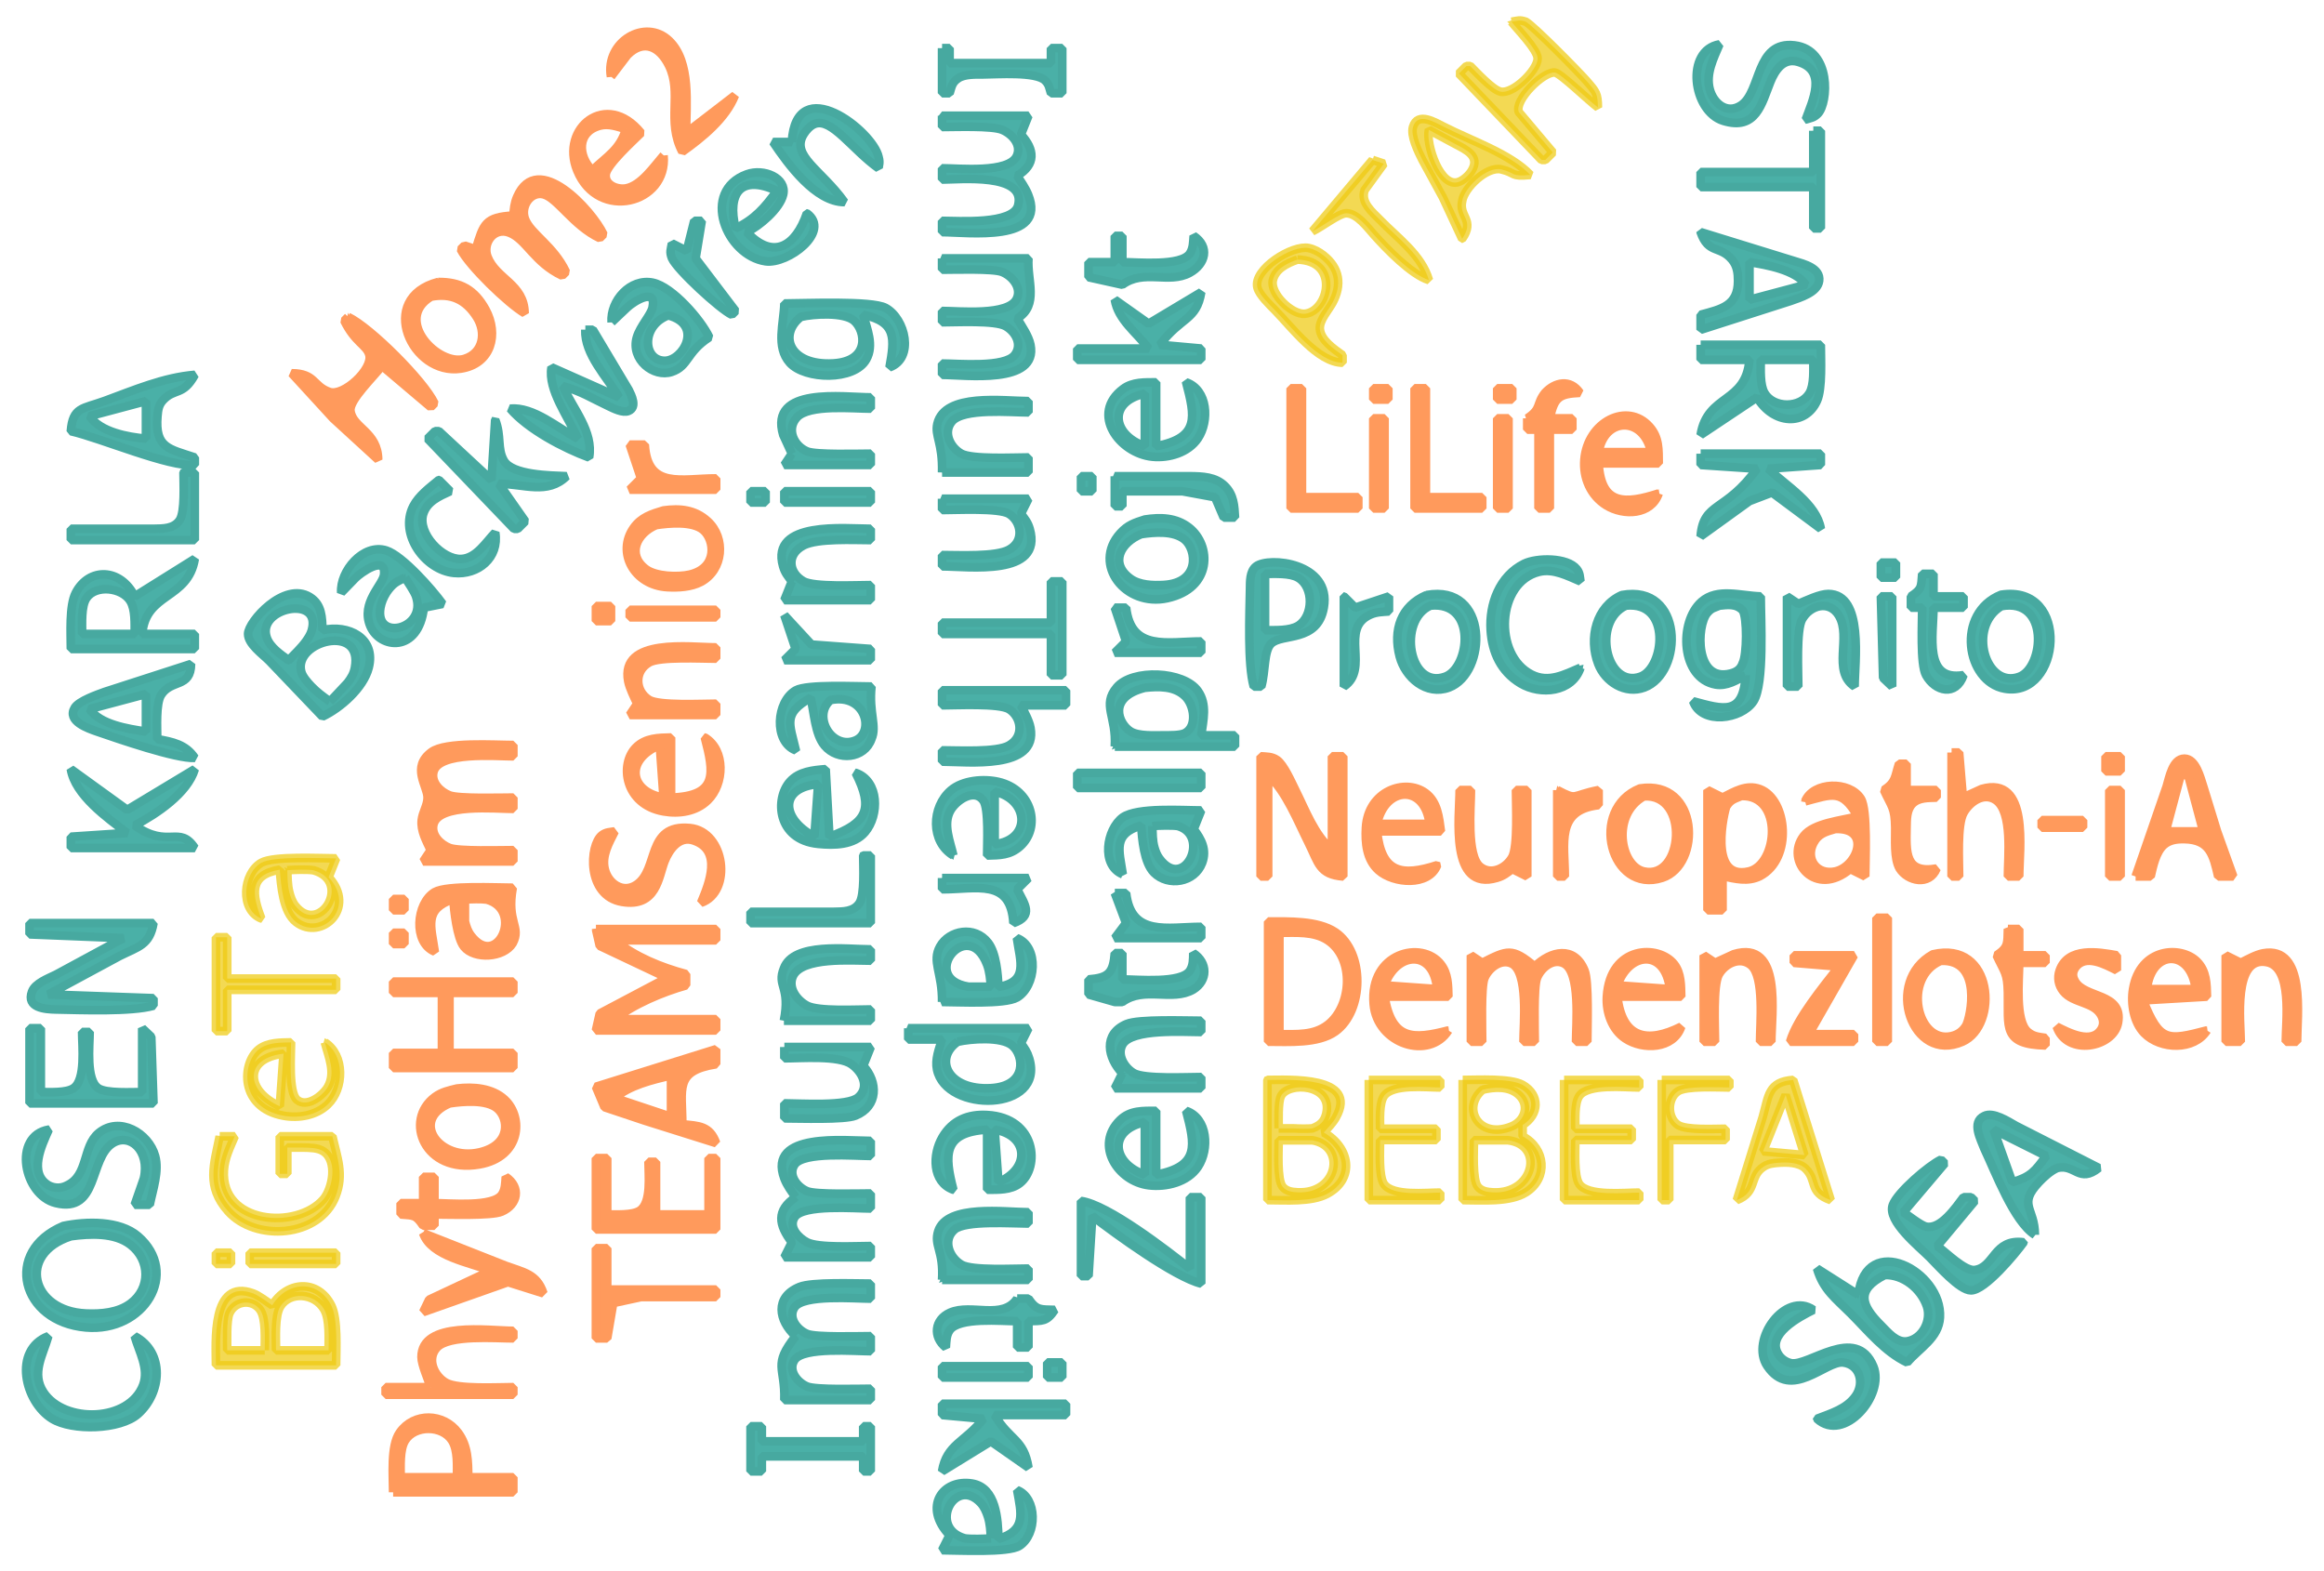
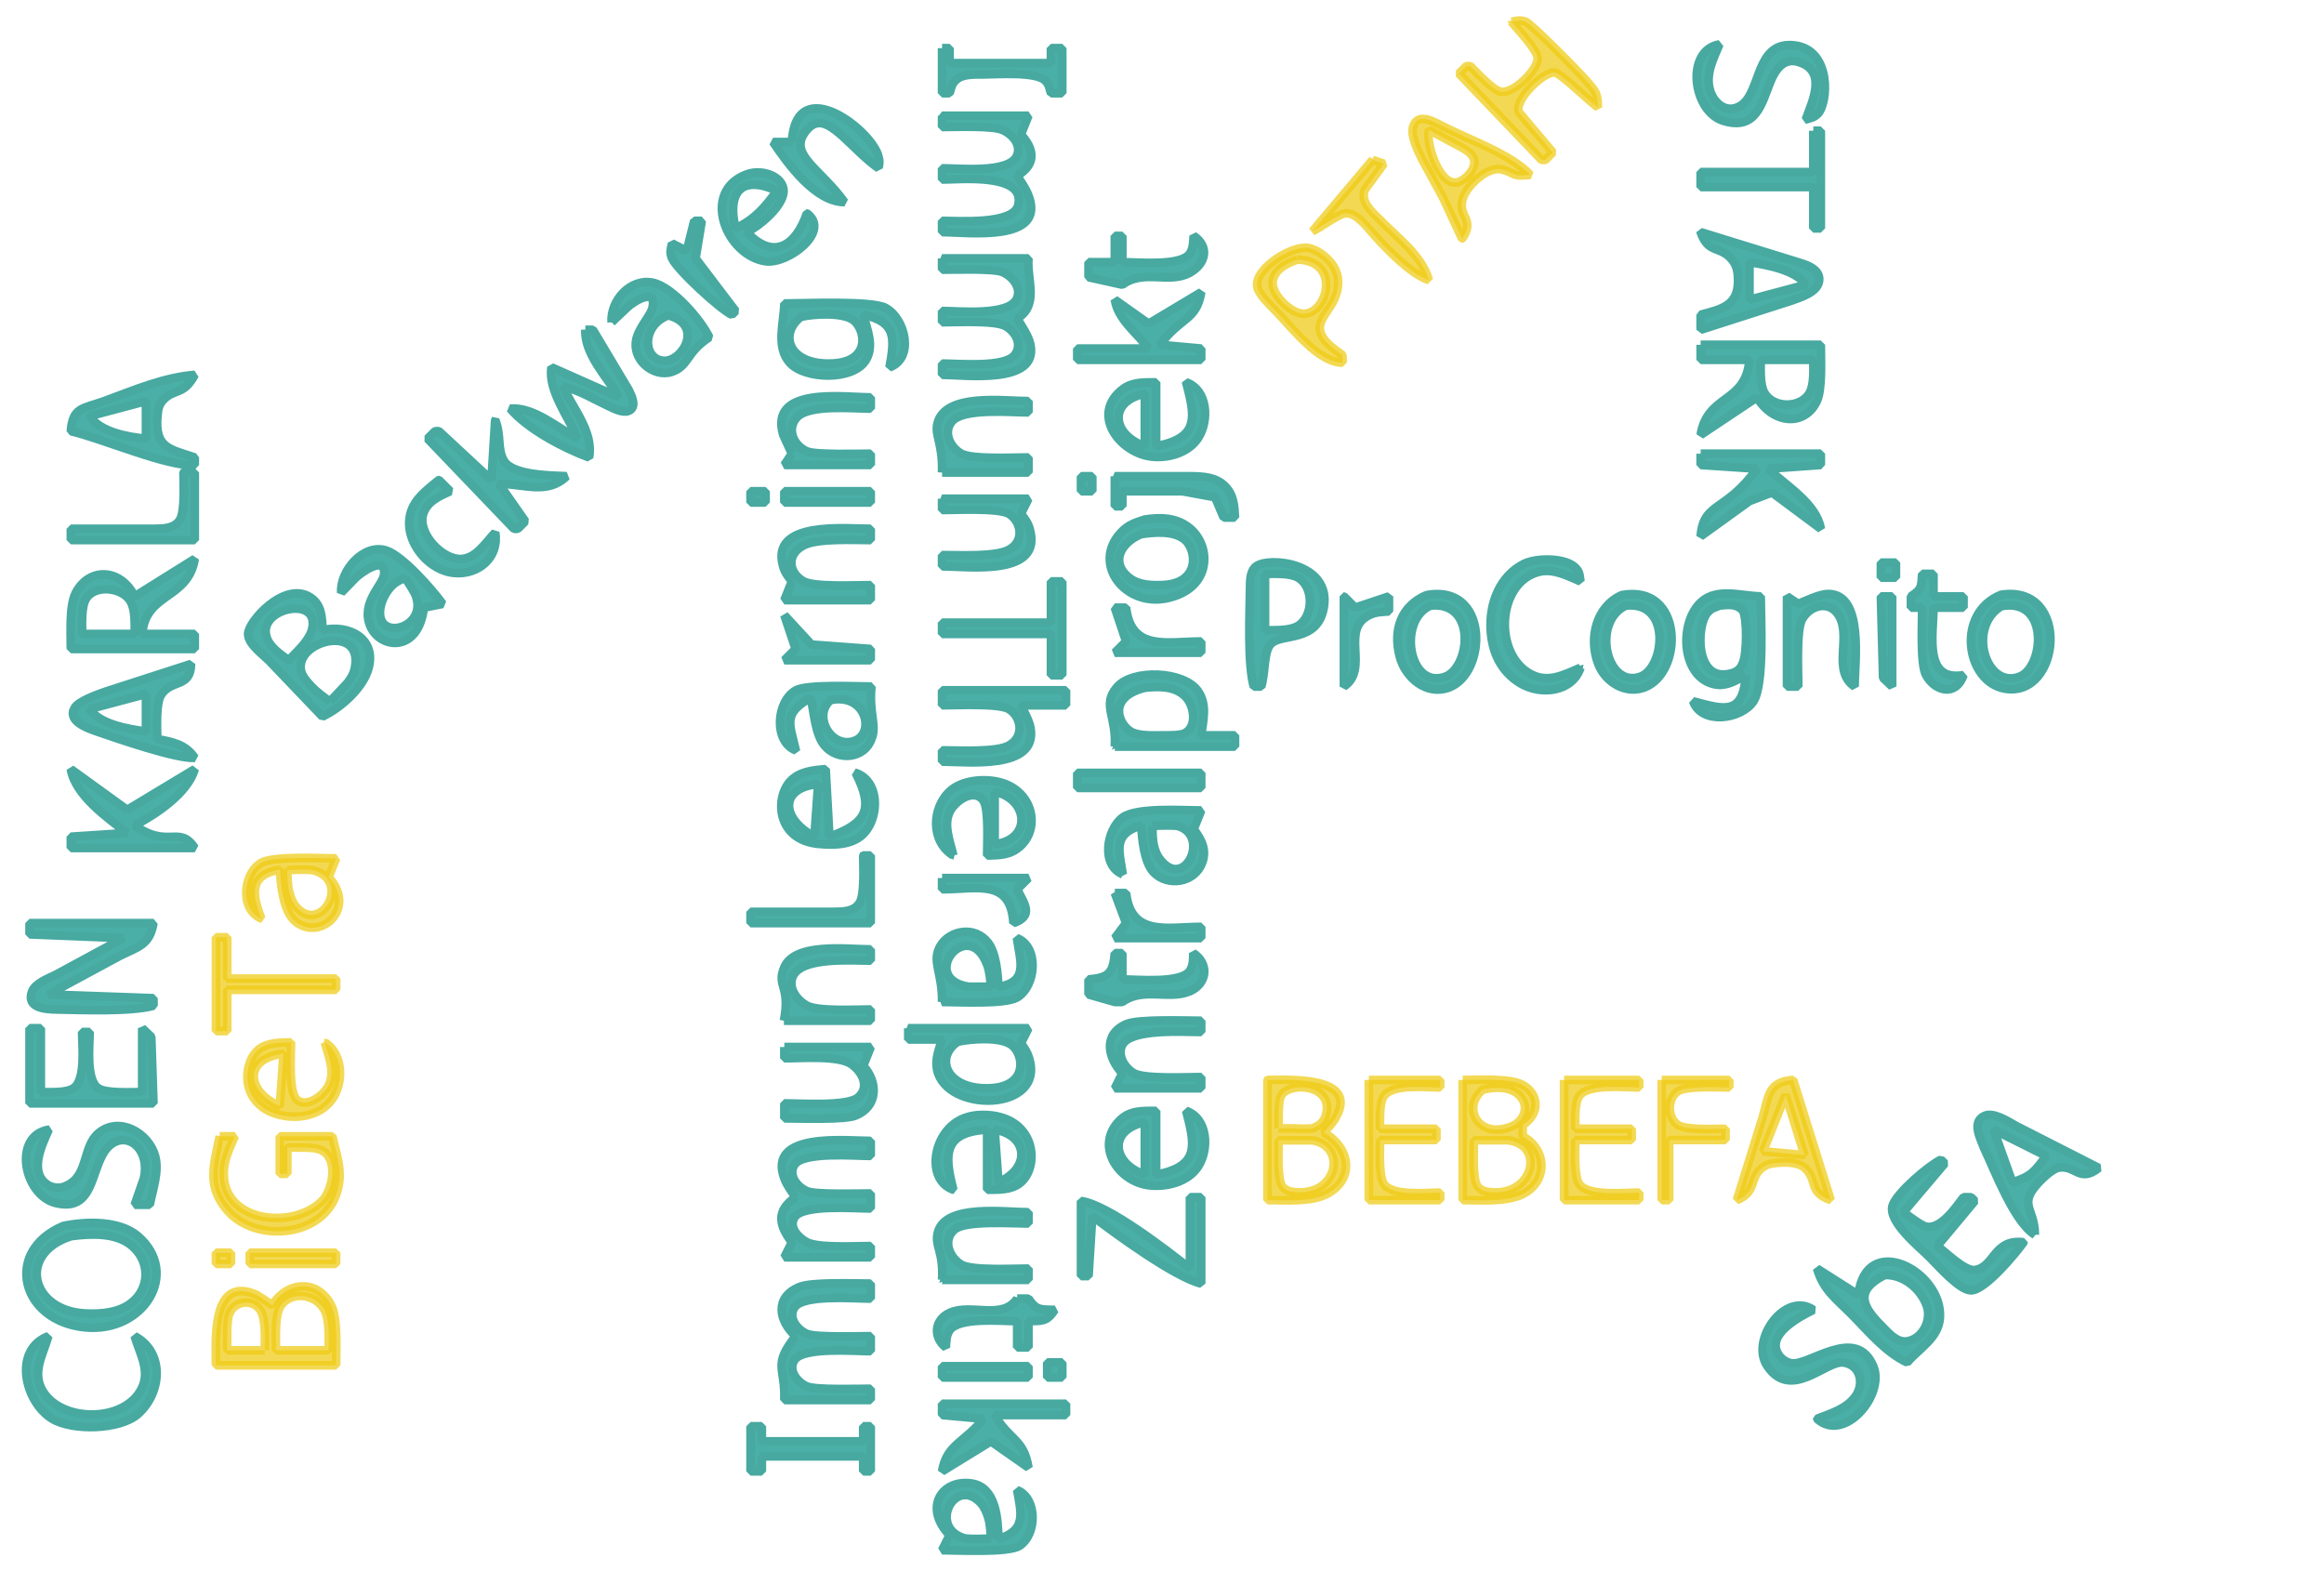
<svg xmlns="http://www.w3.org/2000/svg" xmlns:ns1="http://www.inkscape.org/namespaces/inkscape" xmlns:ns2="http://sodipodi.sourceforge.net/DTD/sodipodi-0.dtd" ns1:version="1.0 (4035a4fb49, 2020-05-01)" ns2:docname="Wordcloude.svg" id="svg3" version="1.1" viewBox="0 0 618.862 418.42" height="11.072cm" width="16.376cm">
  <defs id="defs7" />
  <ns2:namedview units="cm" ns1:current-layer="svg3" ns1:window-maximized="1" ns1:window-y="-8" ns1:window-x="-8" ns1:cy="215.58174" ns1:cx="312.43475" ns1:zoom="0.79311236" ns1:snap-global="false" ns1:snap-others="false" ns1:snap-bbox="true" showgrid="false" id="namedview5" ns1:window-height="737" ns1:window-width="1280" ns1:pageshadow="2" ns1:pageopacity="0" guidetolerance="10" gridtolerance="10" objecttolerance="10" borderopacity="1" bordercolor="#666666" pagecolor="#ffffff" />
-   <path style="fill:#ff9a5c;fill-opacity:1;stroke:#ff9a5c;stroke-width:2.3;stroke-linecap:square;stroke-linejoin:bevel;stroke-miterlimit:4;stroke-dasharray:none;stroke-opacity:1" id="Auswahl #1" fill="none" stroke="#000000" stroke-width="1" d="m 162.698,20.399 c 0,0 4.39,-5.77 4.39,-5.77 4.35,-4.37 8.61,-2.15 11.04,2.79 3.64,7.38 -0.72,14.84 3.57,22.98 5.34,-3.82 11.55,-8.81 14,-15 0,0 -13,10 -13,10 0,-7.56 1.39,-18.92 -4.53,-24.57 -6.31,-6.02 -17.04,0.25 -15.47,9.57 z m 14,21 c -2.56,2.94 -6,8.05 -10,8.77 -2.37,0.42 -5.79,-0.94 -5.38,-3.82 0.38,-2.63 7.29,-8.86 9.38,-10.95 -9.17,-11.33 -21.65,-1.37 -16.99,10 5.6,13.67 24.18,8.8 22.99,-4 z m -10,-7 c -1.65,5.49 -4.93,7.11 -9,11 -3.86,-3.91 -4.14,-10.25 2.02,-11.93 2.37,-0.64 4.73,0.25 6.98,0.93 z m -30,23 c -7.53,0.44 -7.95,2.22 -10,9 0,0 -3,-1 -3,-1 0,0 -1,1 -1,1 2.3,4.46 12.52,14.36 17,17 -0.07,-7.75 -7.54,-9.03 -9.87,-15 -1.43,-3.67 1.75,-8.06 5.86,-6.42 4.49,1.78 6.53,7.88 14.01,11.42 0,0 1,-1 1,-1 -3.27,-6.91 -9.33,-10.06 -10.87,-14 -1.36,-3.49 1.56,-7.52 4.89,-6.66 3.71,0.95 7.89,8.31 14.98,11.66 0,0 1,-1 1,-1 -2.99,-6.33 -17.58,-22.45 -22.99,-9.96 -0.75,1.72 -0.82,3.15 -1.01,4.96 z m -20,17.7 c -16.49,4.3 -7,25.04 6,23.06 8.16,-1.24 10.21,-9.15 6.59,-15.76 -2.91,-5.28 -6.7,-7.35 -12.59,-7.3 z m -1.94,3.9 c 5.32,-1.02 9.22,0.72 12.2,5.42 2.59,4.07 1.8,9.58 -3.28,11.15 -6.84,2.12 -19.08,-10.35 -8.92,-16.57 z m -22.06,5.4 c 0,0 -1,1 -1,1 2.8,5.79 5.94,6.45 6.66,9.08 1.04,3.78 -6.9,11.23 -10.66,9.89 -4.44,-1.57 -3.65,-4.91 -10,-4.97 0,0 11,12 11,12 0,0 12,11 12,11 -0.07,-7.45 -6.77,-8.38 -7.38,-13 -0.38,-2.91 6.37,-9.19 8.38,-12 0,0 13,11 13,11 0,0 1,-1 1,-1 -2.82,-5.96 -17.04,-20.18 -23,-23 z M 406.698,111.399 c 0,0 0,3 0,3 0,0 3,0 3,0 0,0 0,21 0,21 0,0 3,0 3,0 0,0 0,-21 0,-21 0,0 6,0 6,0 0,0 0,-3 0,-3 0,0 -6,0 -6,0 1.19,-5.53 2.41,-6.54 8,-6.79 -2.52,-3.71 -6.61,-2.89 -9.27,0 -2.43,3.05 -0.81,4.2 -4.73,6.79 z m -63,-8 c 0,0 0,32 0,32 0,0 18,0 18,0 0,0 0,-3 0,-3 0,0 -15,0 -15,0 0,0 0,-29 0,-29 0,0 -3,0 -3,0 z m 22,0 c 0,0 0,3 0,3 0,0 4,0 4,0 0,0 0,-3 0,-3 0,0 -4,0 -4,0 z m 11,0 c 0,0 0,32 0,32 0,0 18,0 18,0 0,0 0,-3 0,-3 0,0 -15,0 -15,0 0,0 0,-29 0,-29 0,0 -3,0 -3,0 z m 22,0 c 0,0 0,3 0,3 0,0 4,0 4,0 0,0 0,-3 0,-3 0,0 -4,0 -4,0 z m 43,28 c -8.74,2.83 -15.33,3.35 -16,-8 0,0 16,0 16,0 -0.04,-3.63 0.17,-6.85 -2.43,-9.77 -5.91,-6.66 -16.53,-1.32 -17.35,8.77 -0.39,4.83 1.62,9.55 5.8,12.15 4.65,2.88 11.98,2.61 13.98,-3.15 z m -76,-20 c 0,0 0,24 0,24 0,0 3,0 3,0 0,0 0,-24 0,-24 0,0 -3,0 -3,0 z m 33,0 c 0,0 0,24 0,24 0,0 3,0 3,0 0,0 0,-24 0,-24 0,0 -3,0 -3,0 z m 41,9 c 0,0 -14,0 -14,0 1.53,-9.34 11.91,-9.7 14,0 z m -272,-2 c 0,0 3,9 3,9 0,0 -3,3 -3,3 0,0 23,0 23,0 0,0 0,-3 0,-3 -9.18,0 -18.29,2.99 -19,-9 0,0 -4,0 -4,0 z m 9,17.53 c -3.18,0.95 -5.98,1.81 -7.99,4.68 -4.56,6.48 0.07,15.24 8.99,15.75 2.92,0.16 6.34,-0.02 8.96,-1.41 6,-3.21 6.68,-11.67 1.81,-16.13 -3.39,-3.12 -7.45,-3.5 -11.77,-2.89 z m -1.98,3.9 c 3.46,-0.53 9.71,-1.11 12.55,1.31 3.01,2.56 4.05,10.06 -3.59,11.87 -3.15,0.74 -9.04,0.54 -11.7,-1.46 -5.14,-3.88 -2.41,-9.55 2.74,-11.72 z m -16.02,21.57 c 0,0 0,4 0,4 0,0 4,0 4,0 0,0 0,-4 0,-4 0,0 -4,0 -4,0 z m 9,1 c 0,0 0,2 0,2 0,0 23,0 23,0 0,0 0,-2 0,-2 0,0 -23,0 -23,0 z m 2,25 c 0,0 -2,3 -2,3 0,0 23,0 23,0 0,0 0,-3 0,-3 -3.69,0 -15.1,0.6 -17.83,-1.02 -3.77,-2.32 -4.04,-7.65 0,-9.96 2.77,-1.63 14.04,-1.02 17.83,-1.02 0,0 0,-3 0,-3 -6.85,0 -25.64,-2.66 -23.4,9 0.35,1.83 1.6,4.29 2.4,6 z m 18,9 c 2.46,9.44 3.59,15.6 -9,16 0,0 0,-16 0,-16 -3.36,0.08 -6.78,0.08 -9.35,2.65 -4.43,4.43 -3.01,15.2 7.35,17.02 4.13,0.73 8.67,0.07 11.77,-2.95 4.46,-4.32 4.78,-13.38 -0.77,-16.72 z m -12,2 c 0,0 1,14 1,14 -8.96,-1.47 -10.51,-10.02 -1,-14 z m -61,28 c 0,0 -2,3 -2,3 0,0 24,0 24,0 0,0 0,-3 0,-3 -3.37,0 -14.49,0.36 -16.98,-0.6 -2.43,-0.93 -4.98,-3.42 -4.28,-6.27 1.41,-5.68 16.58,-4.13 21.26,-4.13 0,0 0,-3 0,-3 -3.37,0 -14.49,0.36 -16.98,-0.6 -2.41,-0.93 -4.99,-3.42 -4.28,-6.26 1.39,-5.53 16.72,-4.14 21.26,-4.14 0,0 0,-3 0,-3 -5.06,0 -17.99,-0.9 -21.77,1.85 -5.52,4.02 -1.06,9.03 -1.06,12.15 0,2.07 -1.34,3.91 -1.56,6 -0.3,2.85 1.22,5.5 2.39,8 z m 405,-26 c 0,0 0,33 0,33 0,0 2,0 2,0 0,-4.03 -0.59,-13.69 1.17,-16.91 1.61,-2.92 5.36,-5.65 8.6,-3.44 4.58,3.12 3.23,15.21 3.23,20.35 0,0 3,0 3,0 0,-7.1 2.84,-26.96 -10,-23.29 0,0 -5,2.29 -5,2.29 0,0 -1,-12 -1,-12 0,0 -2,0 -2,0 z m -184,1 c 0,0 0,32 0,32 0,0 2,0 2,0 0,0 0,-27 0,-27 4.71,4.21 7.89,12.28 10.75,18 2.73,5.44 2.82,8.49 9.25,9 0,0 0,-32 0,-32 0,0 -3,0 -3,0 0,0 0,25 0,25 -4.73,-4.17 -6.97,-10.45 -9.75,-16 -1.05,-2.1 -3.05,-6.72 -4.88,-8.01 -1.38,-0.96 -2.8,-0.87 -4.37,-0.99 z m 225,0 c 0,0 0,4 0,4 0,0 4,0 4,0 0,0 0,-4 0,-4 0,0 -4,0 -4,0 z m 8,32 c 0,0 4,0 4,0 0.61,-2.65 1.39,-6.53 3.51,-8.4 1.53,-1.36 3.52,-1.58 5.49,-1.54 6.79,0.13 7.7,4.26 9,9.94 0,0 4,0 4,0 0,0 -4.31,-12 -4.31,-12 0,0 -3.69,-12 -3.69,-12 -0.76,-2.28 -1.94,-7.37 -5,-7.37 -3.16,0 -4.02,5.06 -4.72,7.37 0,0 -8.28,24 -8.28,24 z m -63,-30 c -1.14,3.53 -0.79,4.86 -4,7 2.1,4.56 2.9,4.61 3,10 0.05,3.05 -0.4,8.19 1.17,10.89 2.14,3.38 7.93,4.68 9.83,0 -8.51,1.5 -8.11,-4.41 -8,-10.89 0.04,-2.14 -0.03,-4.77 1.6,-6.4 1.67,-1.67 4.23,-1.52 6.4,-1.6 0,0 0,-2 0,-2 0,0 -8,0 -8,0 0,0 0,-7 0,-7 0,0 -2,0 -2,0 z m 77,3 c 0,0 4,15 4,15 0,0 -10,0 -10,0 0,0 4,-15 4,-15 0,0 2,0 2,0 z m -200,24 c -9.34,3.03 -14.81,2.16 -16,-9 0,0 17,0 17,0 -0.5,-3.71 -0.85,-7.87 -4.14,-10.26 -5.39,-3.91 -15.26,-0.54 -15.82,9.26 -0.22,4.02 0.15,8.5 3.35,11.35 4.02,3.58 13.4,4.31 15.61,-1.35 z m 54,-20.43 c -13.72,5.5 -7.86,28.26 5.96,23.78 10.5,-3.4 9.92,-26.25 -5.96,-23.78 z m 22,2.43 c 0,0 -4,-2 -4,-2 0,0 0,32 0,32 0,0 4,0 4,0 0,0 0,-9.09 0,-9.09 3.41,0.7 6.7,1.61 9.97,0 8.84,-4.63 7.28,-20.43 0,-23.16 -3.63,-1.35 -6.84,0.68 -9.97,2.25 z m 22,1 c 7.13,-1.85 9.74,-3.46 14,4 -4.25,1.13 -11.73,1.75 -14.4,5.23 -5.1,6.63 3.22,16.57 12.4,8.77 0,0 4,2 4,2 0,-4.17 0.68,-17.77 -1.17,-20.72 -3.02,-4.8 -12.78,-4.52 -14.83,0.72 z m -100,6 c 0,0 -14,0 -14,0 2.18,-10.17 12.74,-10.65 14,0 z m 8,-9 c 0,7 -2.81,27.18 9.96,23.35 1.8,-0.54 2.61,-1.26 4.04,-2.35 0,0 4,2 4,2 0,0 0,-23 0,-23 0,0 -3,0 -3,0 0,3.82 0.58,15.04 -1.02,17.89 -1.65,2.93 -5.63,4.91 -8.55,2.5 -3.66,-3.03 -2.43,-15.69 -2.43,-20.39 0,0 -3,0 -3,0 z m 26,0 c 0,0 0,23 0,23 0,0 2,0 2,0 0,-8.75 -2.47,-17.67 9,-19 0,0 0,-4 0,-4 -7.5,1.47 -5.45,2.91 -11,0 z m 23.05,1.66 c 12.32,-0.83 10.58,22.39 0,20.01 -6.33,-1.43 -8.74,-15.15 0,-20.01 z m 25.97,-0.09 c 11.28,-0.35 9.83,18.3 1.96,20.1 -11.12,2.55 -6.34,-16.73 -5.96,-17.33 1.17,-1.86 2.18,-1.99 4,-2.77 z m 97.98,-1.57 c 0,0 0,23 0,23 0,0 3,0 3,0 0,0 0,-23 0,-23 0,0 -3,0 -3,0 z m -18,8 c 0,0 0,2 0,2 0,0 11,0 11,0 0,0 0,-2 0,-2 0,0 -11,0 -11,0 z m -55,2.36 c 9.75,-0.41 5.97,10.03 0,11.31 -4.81,1.03 -8,-3.26 -5.79,-7.54 1.32,-2.55 3.29,-3.04 5.79,-3.77 z m -325,0.64 c -1.25,0.22 -2.31,0.16 -3.42,1.02 -3.32,2.58 -4.21,16.16 5.42,17.75 9.16,1.51 9.64,-6.58 11.26,-10.77 1.2,-3.1 3.86,-6.89 7.72,-5.6 7.81,2.61 4.15,11.54 2.02,16.6 8.39,-2.87 6.47,-19 -3,-19.89 -11.74,-1.1 -8.09,11 -14.22,15.11 -3.66,2.45 -7.58,-0.41 -8.45,-4.24 -0.81,-3.59 1.12,-6.9 2.67,-9.98 z m -47.93,32 c -0.97,-6.82 -2.98,-11.21 4.93,-14 0.25,3.11 0.98,10.33 2.85,12.69 2.76,3.45 10.62,3 12.99,-0.92 2.35,-4.47 -1.69,-5.45 0,-14.77 -4.22,0 -17.48,-0.7 -20.77,1.17 -4.97,2.94 -5.81,13.51 0,15.83 z m 8.04,-13.84 c 1.43,-0.15 4.45,-0.22 5.85,0 9.96,2.81 2.73,18.76 -4.22,9.61 -0.89,-1.16 -1.25,-2.36 -1.63,-3.77 0,0 0,-5.84 0,-5.84 z m -19.11,-0.16 c 0,0 0,3 0,3 0,0 3,0 3,0 0,0 0,-3 0,-3 0,0 -3,0 -3,0 z m 395,5 c 0,0 0,33 0,33 0,0 3,0 3,0 0,0 0,-33 0,-33 0,0 -3,0 -3,0 z m -162,1 c 0,0 0,32 0,32 5.46,0 13.29,0.57 17.9,-2.72 7.65,-5.46 7.9,-21.1 0,-26.43 -4.68,-3.15 -12.46,-2.85 -17.9,-2.85 z m -179,2 c 0,0 1.02,4.49 1.02,4.49 0,0 17.98,8.51 17.98,8.51 0,0 -17.98,9.5 -17.98,9.5 0,0 -1.02,4.5 -1.02,4.5 0,0 32,0 32,0 0,0 0,-3 0,-3 0,0 -27,0 -27,0 5.04,-4.02 12.77,-7.24 19,-9 0,0 0,-3 0,-3 -6.78,-1.83 -13.52,-4.56 -19,-9 0,0 27,0 27,0 0,0 0,-3 0,-3 0,0 -32,0 -32,0 z m 182,28 c 0,0 0,-27 0,-27 4.28,0 9.17,-0.47 12.9,2.01 7.17,4.77 6.48,17.44 0,22.48 -3.76,2.92 -8.42,2.51 -12.9,2.51 z m 194,-28 c -0.13,3.72 0.24,4.83 -3,7 2.1,4.56 2.9,4.61 3,10 0.16,9.27 -1.46,13.7 10,14 0,0 0,-2 0,-2 -1.82,-0.3 -3.16,-0.31 -4.69,-1.6 -3.49,-2.95 -2.31,-13.92 -2.31,-18.4 0,0 7,0 7,0 0,0 0,-2 0,-2 0,0 -7,0 -7,0 0,0 0,-7 0,-7 0,0 -3,0 -3,0 z m -430,1 c 0,0 0,3 0,3 0,0 3,0 3,0 0,0 0,-3 0,-3 0,0 -3,0 -3,0 z m 281,26 c -9.38,2.44 -15.06,2.66 -17,-9 0,0 17,0 17,0 -0.08,-3.03 -0.04,-6.07 -2.01,-8.61 -4.97,-6.44 -19.07,-3.18 -17.88,10.61 0.92,10.76 14.87,14.99 19.89,7 z m 9,-18 c 0,0 -3,-2 -3,-2 0,0 0,23 0,23 0,0 3,0 3,0 0,-3.29 -0.37,-14.51 0.6,-16.91 1.04,-2.57 4.28,-5.25 7.17,-3.94 4.66,2.11 3.23,16.28 3.23,20.85 0,0 3,0 3,0 0,-3.32 -0.36,-14.52 0.6,-16.96 1.03,-2.62 4.17,-5.36 7.12,-3.91 4.58,2.25 3.28,16.24 3.28,20.87 0,0 3,0 3,0 0,-3.85 0.44,-16.07 -0.74,-18.96 -2.73,-6.72 -9.05,-5.18 -13.26,-1.04 -6.06,-5.08 -7.25,-4.4 -14,-1 z m 53,17 c -8.9,4.48 -15.69,3.28 -17,-8 0,0 17,0 17,0 -0.07,-2.9 0.02,-6.19 -1.85,-8.61 -4.11,-5.31 -17.11,-5.08 -17.94,8.61 -0.25,4.14 1.33,8.77 4.9,11.15 4.68,3.12 12.84,2.85 14.89,-3.15 z m 9,-17 c 0,0 -3,-2 -3,-2 0,0 0,23 0,23 0,0 3,0 3,0 0,-3.82 -0.58,-15.04 1.02,-17.89 1.65,-2.93 5.63,-4.91 8.55,-2.5 3.66,3.03 2.43,15.69 2.43,20.39 0,0 3,0 3,0 0,-7.27 3.04,-27.26 -10,-23.3 0,0 -5,2.3 -5,2.3 z m 58.02,-2.26 c -13.09,7.21 -5.59,29.19 7.89,23.25 9.67,-4.26 8.36,-27.05 -7.89,-23.25 z m 32.98,19.26 c 2.71,7.94 15.1,5.62 16.32,-1.02 1.48,-8.06 -8.96,-6.45 -11.47,-11.11 -0.67,-1.18 -0.71,-2.29 0,-3.44 2.64,-4.03 8.12,-0.95 11.15,0.57 0,0 0,-4 0,-4 -4.99,-0.89 -13.02,-2.27 -15.22,4.05 -0.67,1.92 -0.31,3.95 0.96,5.53 2.66,3.3 8.26,2.71 10.18,6.55 0.56,1.12 0.64,2.33 0,3.44 -2.51,4.35 -8.86,0.97 -11.92,-0.57 z m 40,1 c -10.53,2.74 -12.55,3.13 -17,-8 0,0 17,-1 17,-1 -0.08,-3.36 -0.08,-6.78 -2.65,-9.35 -4.22,-4.22 -15.14,-3.79 -17.02,7.35 -0.65,3.86 0.16,8.84 2.97,11.72 4.32,4.43 13.32,4.66 16.7,-0.72 z m 9,-18 c 0,0 -4,-2 -4,-2 0,0 0,23 0,23 0,0 4,0 4,0 0,-5.04 -2.21,-22.98 6.98,-21.18 6.95,1.37 5.02,15.79 5.02,21.18 0,0 3,0 3,0 0,-6.75 2.46,-25.59 -9,-23.54 -1.91,0.34 -4.25,1.66 -6,2.54 z m -214,7 c 0,0 -14,-1 -14,-1 3.18,-9.08 13.13,-9.74 14,1 z m 62,0 c 0,0 -14,-1 -14,-1 3.16,-9.04 12.75,-9.79 14,1 z m 33,-9 c 0,0 0,2 0,2 0,0 12,1 12,1 -4.17,5.38 -11.15,13.74 -13,20 0,0 17,0 17,0 0,0 0,-2 0,-2 0,0 -12,0 -12,0 0,0 12,-21 12,-21 0,0 -16,0 -16,0 z m 39.09,1.47 c 11.32,-0.55 8,15.23 6.74,17.3 -0.9,1.48 -2.19,2.38 -3.87,2.76 -9.23,2.08 -13.17,-15.63 -2.87,-20.06 z m 67.91,7.53 c 0,0 -13,0 -13,0 1.25,-10.74 11.75,-10.74 13,0 z m -480,-2 c 0,0 0,3 0,3 0,0 13,0 13,0 0,0 0,16 0,16 0,0 -13,0 -13,0 0,0 0,4 0,4 0,0 32,0 32,0 0,0 0,-4 0,-4 0,0 -17,0 -17,0 0,0 0,-16 0,-16 0,0 17,0 17,0 0,0 0,-3 0,-3 0,0 -32,0 -32,0 z m 54,28 c 0,0 2.29,5.44 2.29,5.44 0,0 10.71,3.58 10.71,3.58 0,0 19,5.98 19,5.98 -1.64,-4.58 -4.54,-4.59 -9,-5 0,-9.38 -2.22,-14.23 9,-16 0,0 0,-4 0,-4 0,0 -32,10 -32,10 z m 20,-3 c 0,0 0,11 0,11 0,0 -15,-5 -15,-5 3.94,-3.4 9.97,-4.85 15,-6 z m -57,3.47 c -2.14,0.53 -4.03,0.9 -5.87,2.25 -8.4,6.21 -2.8,20.53 11.87,17.95 11.04,-1.94 11.8,-12.52 6.72,-17.24 -3.35,-3.12 -8.43,-3.47 -12.72,-2.96 z m -1.98,3.96 c 3.51,-0.54 9.76,-1.09 12.67,1.31 3.12,2.58 3.87,9.74 -4.69,11.73 -10.59,2.45 -18.68,-8.48 -7.98,-13.04 z m 38.98,14.57 c 0,0 0,19 0,19 0,0 32,0 32,0 0,0 0,-19 0,-19 0,0 -2,0 -2,0 0,0 0,15 0,15 0,0 -14,0 -14,0 0,0 0,-14 0,-14 0,0 -2,0 -2,0 0,3.5 0.88,10.85 -2.31,12.98 -1.96,1.3 -6.33,1.02 -8.69,1.02 0,0 0,-15 0,-15 0,0 -3,0 -3,0 z m -46,5 c 0,0 0,7 0,7 0,0 -6,0 -6,0 0,0 0,3 0,3 3.49,0.29 4.01,0.03 6,3 0,0 3,0 3,0 0,0 0,-3 0,-3 3.61,0 15.21,0.42 17.89,-0.74 4.35,-1.86 5.2,-6.51 1.11,-9.26 -0.13,1.6 -0.09,3.28 -1.02,4.69 -2.33,3.49 -13.91,2.31 -17.98,2.31 0,0 0,-7 0,-7 0,0 -3,0 -3,0 z m 0,15 c 2.09,6.14 12.34,7.75 18,10 0,0 -16.41,7.7 -16.41,7.7 0,0 -1.59,3.3 -1.59,3.3 0,0 22.58,-7.97 22.58,-7.97 0,0 9.42,2.97 9.42,2.97 -1.71,-5.18 -5.21,-5.55 -10,-7.32 0,0 -22,-8.68 -22,-8.68 z m 46,4 c 0,0 0,24 0,24 0,0 3,0 3,0 0,0 1.6,-9.4 1.6,-9.4 0,0 7.4,-1.6 7.4,-1.6 0,0 20,0 20,0 0,0 0,-2 0,-2 0,0 -29,0 -29,0 0,0 0,-11 0,-11 0,0 -3,0 -3,0 z m -44,37 c 0,0 -12,0 -12,0 0,0 0,2 0,2 0,0 34,0 34,0 0,0 0,-2 0,-2 -4.1,0 -14.7,0.62 -17.89,-1.17 -3.18,-1.79 -5.21,-6.26 -2.51,-9.32 3.16,-3.57 15.63,-2.51 20.4,-2.51 0,0 0,-2 0,-2 -6.5,0 -24.49,-2.76 -24.44,7 0.01,1.95 1.75,5.92 2.44,8 z m -10,28 c 0,0 32,0 32,0 0,0 0,-4 0,-4 0,0 -12,0 -12,0 -0.04,-4.2 -0.06,-8.35 -2.7,-11.89 -3.89,-5.22 -11.78,-5.44 -15.56,0 -2.47,3.54 -1.74,11.52 -1.74,15.89 z m 17,-4 c 0,0 -15,0 -15,0 0,-2.81 -0.3,-7.37 1.17,-9.77 2.58,-4.22 9.92,-4.15 12.52,0 1.62,2.58 1.31,6.78 1.31,9.77 z" />
  <path style="fill:#4ab0a7;fill-opacity:1;stroke:#47a9a0;stroke-width:2.3;stroke-linecap:square;stroke-linejoin:bevel;stroke-miterlimit:4;stroke-dasharray:none;stroke-opacity:1;paint-order:markers stroke fill" id="Auswahl #2" fill="none" stroke="#000000" stroke-width="1" d="m 480.868,31.818 c 1.35,-0.45 2.15,-0.43 3.26,-1.59 2.71,-2.86 3.68,-16.95 -6.26,-18.14 -10.47,-1.26 -8.76,12.28 -14.22,15.95 -3.75,2.51 -7.34,-0.48 -8.35,-4.24 -1.12,-4.19 0.99,-8.22 2.57,-11.98 -9.18,1.58 -7.17,17.82 1.02,20.35 8.78,2.71 10.22,-4.6 12.54,-10.35 1.26,-3.13 3.49,-6.52 7.42,-5.34 7.85,2.34 3.77,10.45 2.02,15.34 z m -230,-19 c 0,0 0,12 0,12 0,0 2,0 2,0 0.55,-1.73 0.61,-2.85 2.31,-3.98 1.73,-1.14 4.68,-1.01 6.69,-1.02 3.64,-0.02 13.94,-0.8 16.41,1.6 1.15,1.12 1.15,2.04 1.59,3.4 0,0 3,0 3,0 0,0 0,-12 0,-12 0,0 -3,0 -3,0 0,0 0,4 0,4 0,0 -27,0 -27,0 0,0 0,-4 0,-4 0,0 -2,0 -2,0 z m -40,25 c 0,0 -5,0 -5,0 3.97,5.92 11.31,16 19,16 -6.18,-8.63 -14.36,-12.33 -10.88,-18.03 0.66,-1.09 1.76,-2.34 2.99,-2.8 4.45,-1.7 9.98,6.88 16.98,11.83 0,-0.76 0.45,-1.38 0,-3 -1.42,-6.86 -21.97,-23.02 -23.09,-4 z m 40,-7 c 0,0 0,3 0,3 3.48,0 13.21,-0.38 15.96,0.74 2.65,1.08 5.35,4.02 3.91,7.04 -2.21,4.62 -15.32,3.22 -19.87,3.22 0,0 0,3 0,3 4.55,0 22.47,-1.89 20.26,6.86 -1.33,5.24 -15.96,4.14 -20.26,4.14 0,0 0,3 0,3 6.76,0 28.16,2.9 22.91,-10 -0.69,-1.71 -1.91,-3.45 -2.91,-5 5.02,-3.01 4.72,-6.95 1,-11 0,0 2,-5 2,-5 0,0 -23,0 -23,0 z m 232,4 c 0,0 0,11 0,11 0,0 -30,0 -30,0 0,0 0,4 0,4 0,0 30,0 30,0 0,0 0,11 0,11 0,0 2,0 2,0 0,0 0,-26 0,-26 0,0 -2,0 -2,0 z M 214.868,56.818 c -2.99,8.75 -8.93,12.55 -16,5 3.34,-1.62 8.8,-6.2 9.68,-10 1.02,-4.42 -5.17,-7.05 -9.68,-5.4 -12.37,4.53 -5.51,21.65 5,23.16 5.93,0.85 17.58,-7.98 11,-12.76 z m -8,-6 c -3.21,4.48 -5.95,7.61 -11,10 -2.27,-9.38 1.36,-14.43 11,-10 z m -22,8 c 0,0 -2,8 -2,8 0,0 -3.93,-2 -3.93,-2 -0.27,1.65 -0.69,2.19 0,3.96 1.37,3.08 12.72,13.51 15.93,15.04 0,0 1,-1 1,-1 0,0 -10.64,-14 -10.64,-14 0,0 1.64,-10 1.64,-10 0,0 -2,0 -2,0 z m 268,3 c 2.07,5.97 5.16,3.42 8.4,7.39 1.35,1.65 1.56,3.56 1.56,5.61 0,6.61 -4.45,7.51 -9.96,9 0,0 0,4 0,4 0,0 24,-7.69 24,-7.69 2.5,-0.9 7.15,-2.24 7.55,-5.33 0.45,-3.41 -4.1,-4.51 -6.55,-5.26 0,0 -25,-7.72 -25,-7.72 z m -156,1 c 0,0 0,7 0,7 0,0 -7,0 -7,0 0,0 0,4 0,4 0,0 9,2 9,2 5.73,-4.22 12.4,-0.14 17.94,-3.17 4.31,-2.36 5.35,-6.96 1.06,-9.83 -0.13,1.6 -0.09,3.28 -1.02,4.69 -2.33,3.49 -13.91,2.31 -17.98,2.31 0,0 0,-7 0,-7 0,0 -2,0 -2,0 z m -46,6 c 0,0 0,3 0,3 3.22,0 13.55,-0.35 15.96,0.6 2.68,1.05 5.34,4.18 3.91,7.17 -2.2,4.63 -15.33,3.23 -19.87,3.23 0,0 0,3 0,3 3.71,0 14.08,-0.56 16.89,1.02 2.67,1.5 4.57,4.9 2.47,7.67 -2.66,3.5 -15,2.31 -19.36,2.31 0,0 0,3 0,3 6.21,0 25.66,2.68 23.53,-8 -0.45,-2.29 -2.32,-4.98 -3.53,-7 5.92,-3.56 2.56,-10.22 3,-16 0,0 -23,0 -23,0 z m 230,7 c 0,0 -15,4 -15,4 0,0 0,-10 0,-10 4.58,0.71 12.31,2.08 15,6 z m -318,10 c 0,0 4.18,-3.96 4.18,-3.96 1.56,-1.48 7.85,-5.55 6.72,0 -0.4,1.99 -3.32,5.03 -4.18,7.96 -1.74,5.9 4.47,10.81 9.26,9.22 4.63,-1.54 3.81,-5.18 10.02,-9.22 -2.2,-4.66 -9.79,-13.43 -15,-14.53 -6.02,-1.27 -11.41,4.79 -11,10.53 z m 134,-6 c 0.89,5.38 5.78,8.74 9,13 0,0 -19,0 -19,0 0,0 0,3 0,3 0,0 33,0 33,0 0,0 0,-3 0,-3 0,0 -11,-1 -11,-1 5.66,-7.53 9.75,-6.42 11,-14 0,0 -14,8.38 -14,8.38 0,0 -9,-6.38 -9,-6.38 z m -88,1 c -0.11,5.25 -2.34,11.53 1.43,15.77 4.03,4.54 17.2,4.87 20.39,-0.88 2.13,-3.81 0.18,-8.06 -0.82,-11.89 8.99,1.92 8.36,6.43 7,14 6.72,-2.43 4.24,-12.97 -1.05,-15.83 -3.7,-1.99 -21.7,-1.17 -26.95,-1.17 z m -30.92,3.16 c 9.51,2.5 3.89,12.22 -1.04,12.1 -5.71,-0.15 -6.26,-9.35 1.04,-12.1 z m 35.31,0.41 c 3.33,-0.8 11.49,-1.31 14.18,1.03 3.1,2.69 4.33,10.79 -5.57,11.36 -11.83,0.67 -14.59,-7.76 -8.61,-12.39 z m -57.39,3.43 c -0.26,6.49 5.69,12.51 9,18 0,0 -18,-8 -18,-8 -1.04,6.05 4.54,13.29 7,19 -5.43,-2.9 -11.74,-8.51 -18,-8 4.61,5.44 14.28,10.54 21,13 1.23,-6.9 -4.3,-12.95 -7,-19 5.05,1.44 7.43,3.09 12,5.24 1.42,0.67 3.99,2.04 5.55,1.35 2.31,-0.99 0.73,-4.14 0,-5.59 0,0 -9.55,-16 -9.55,-16 0,0 -2,0 -2,0 z m 297,4 c 0,0 0,4 0,4 0,0 13,0 13,0 -0.95,11.73 -11.2,8.99 -13,20 0,0 15,-10 15,-10 4.41,7.34 12.95,7.68 15.99,0.9 1.45,-3.21 1.01,-11.11 1.01,-14.9 0,0 -32,0 -32,0 z m 30,4 c 0,2.54 0.27,6.67 -1.02,8.85 -2.42,4.1 -9.54,4.1 -11.96,0 -1.29,-2.18 -1.02,-6.31 -1.02,-8.85 0,0 14,0 14,0 z M 18.868,114.818 c 8.02,1.83 26.29,9.69 33,9 0,0 0,-2 0,-2 -6.85,-2.29 -10.64,-2.53 -9.94,-10.98 0.14,-1.7 0.31,-3.03 1.54,-4.32 3.05,-3.23 5.27,-1 8.4,-6.7 -8.35,0.7 -16.2,4.09 -24,6.95 -5.92,2.16 -8.49,1.58 -9,8.05 z m 297,-13 c 2.37,9.11 3.69,14.77 -8,17 0,0 0,-17 0,-17 -3.02,0.03 -6.22,-0.17 -8.78,1.74 -8.89,6.62 -1,17.18 7.78,18.06 4.41,0.44 9.59,-1.07 12.15,-4.91 3.07,-4.62 2.63,-12.89 -3.15,-14.89 z m -11,3 c 0,0 0,14 0,14 -8.8,-3.04 -9.85,-11.88 0,-14 z m -266,2 c 0,0 0,10 0,10 -4.87,-0.44 -12.15,-1.76 -15,-6 0,0 15,-4 15,-4 z m 172,14 c 0,0 -2,3 -2,3 0,0 23,0 23,0 0,0 0,-3 0,-3 -3.26,0 -14.54,0.36 -16.9,-0.6 -3.56,-1.45 -5.66,-5.93 -2.74,-9.09 3.26,-3.52 14.87,-2.31 19.64,-2.31 0,0 0,-3 0,-3 -7.23,0 -27.18,-2.99 -23.3,10 0,0 2.3,5 2.3,5 z m 40,5 c 0,0 23,0 23,0 0,0 0,-4 0,-4 -3.82,0 -15.04,0.58 -17.89,-1.02 -2.93,-1.65 -4.91,-5.63 -2.5,-8.55 3.03,-3.66 15.69,-2.43 20.39,-2.43 0,0 0,-3 0,-3 -6.59,0 -22.33,-2.27 -24.25,6.04 -0.74,3.23 1.45,5.01 1.25,12.96 z m -119,-14 c 0,0 -1,16 -1,16 0,0 -14,-13 -14,-13 0,0 -1,0 -1,0 0,0 -2,2 -2,2 0,0 23,24 23,24 0,0 1,0 1,0 0,0 2,-2 2,-2 0,0 -7,-10 -7,-10 6.66,0.06 12.96,2.97 18,-2 -4.29,-0.2 -14.44,-0.24 -16.69,-4.15 -1.86,-3.23 -0.61,-6.56 -2.31,-10.85 z m 321,9 c 0,0 0,3 0,3 0,0 15,1 15,1 -8.41,11.71 -14.27,8.75 -15,18 0,0 13,-9.38 13,-9.38 0,0 6,-2.29 6,-2.29 0,0 13,9.67 13,9.67 -1.12,-6.72 -9.25,-11.47 -14,-16 0,0 14,-1 14,-1 0,0 0,-3 0,-3 0,0 -32,0 -32,0 z m -404,5 c 0,2.9 0.45,10.47 -1.02,12.69 -1.58,2.36 -4.46,2.26 -6.98,2.31 0,0 -22,0 -22,0 0,0 0,3 0,3 0,0 33,0 33,0 0,0 0,-18 0,-18 0,0 -3,0 -3,0 z m 239,1 c 0,0 0,4 0,4 0,0 3,0 3,0 0,0 0,-4 0,-4 0,0 -3,0 -3,0 z m 9,0 c 0,0 0,8 0,8 0,0 2,0 2,0 0,0 0,-4 0,-4 0,0 16,0 16,0 0,0 8.69,1.6 8.69,1.6 0,0 2.31,5.4 2.31,5.4 0,0 3,0 3,0 -0.17,-3.09 -0.3,-6 -2.65,-8.35 -2.53,-2.53 -6.01,-2.6 -9.35,-2.65 0,0 -20,0 -20,0 z m -180,1 c -2.44,2.02 -5.36,4.15 -6.83,7.01 -3.78,7.4 3.08,16.96 10.83,17.74 6.44,0.64 12.12,-4.08 11,-10.75 -2.54,2.62 -5,6.81 -9,7.04 -5.04,0.29 -11.78,-6.84 -10.17,-12 1.05,-3.34 4.27,-4.71 7.17,-6.04 0,0 -3,-3 -3,-3 z m 83,3 c 0,0 0,3 0,3 0,0 4,0 4,0 0,0 0,-3 0,-3 0,0 -4,0 -4,0 z m 9,0 c 0,0 0,3 0,3 0,0 23,0 23,0 0,0 0,-3 0,-3 0,0 -23,0 -23,0 z m 42,2 c 0,0 0,3 0,3 3.67,0 15.12,-0.6 17.81,1.02 3.22,1.99 4.3,7.21 0,9.55 -3.52,1.96 -13.44,1.43 -17.81,1.43 0,0 0,3 0,3 7,0 26.99,2.8 23.34,-9.96 -0.51,-1.77 -1.27,-2.64 -2.34,-4.04 0,0 2,-4 2,-4 0,0 -23,0 -23,0 z m 54,5.53 c -2.75,0.88 -4.55,1.44 -6.58,3.69 -7.46,8.26 1.35,19.71 12.58,17.25 12.06,-2.65 11.74,-14.1 5.79,-18.77 -3.48,-2.73 -7.65,-2.81 -11.79,-2.17 z m -94,16.47 c 0,0 -2,5 -2,5 0,0 23,0 23,0 0,0 0,-4 0,-4 -3.8,0 -15.06,0.58 -17.89,-1.02 -4,-2.26 -4.65,-7.11 0,-9.55 3.74,-1.96 13.38,-1.43 17.89,-1.43 0,0 0,-3 0,-3 -6.75,0 -26.82,-2.19 -23.34,9.96 0.51,1.78 1.27,2.63 2.34,4.04 z m 93,-12.57 c 3.49,-0.53 8.63,-0.98 11.57,1.42 3.26,2.68 4.25,11.55 -5.57,12.11 -2.86,0.16 -6.46,0.05 -8.85,-1.7 -5.63,-4.11 -2.58,-9.61 2.85,-11.83 z M 90.868,157.818 c 0,0 3.75,-3.86 3.75,-3.86 1.25,-1.31 8.2,-6.37 7.67,-0.99 -0.28,2.83 -6.29,7.49 -3.68,13.75 2.55,6.13 12.85,7.26 14.26,-4.9 0,0 5,-1 5,-1 -2.72,-3.8 -10.68,-12.84 -15,-14.22 -6.14,-1.96 -12.41,5.5 -12,11.22 z m -55,1 c -3.8,-7.57 -12.18,-7.72 -15.69,-0.96 -1.8,3.47 -1.31,10.9 -1.31,14.96 0,0 33,0 33,0 0,0 0,-4 0,-4 0,0 -14,0 -14,0 0.92,-11.13 12.19,-9.05 14,-20 0,0 -16,10 -16,10 z m 385,19 c -4.24,1.79 -8.42,4.13 -13,1.82 -10.31,-5.19 -9.32,-24.61 2,-27.37 3.81,-0.93 7.58,1.11 11,2.55 -0.21,-1.23 -0.12,-2.19 -0.99,-3.28 -2.51,-3.15 -10.67,-3.05 -14.01,-1.41 -6.59,3.25 -9.34,10.74 -8.91,17.69 0.37,5.9 2.7,11 7.91,14.15 5.38,3.24 13.83,2.4 16,-4.15 z m -87,5 c 0,0 2,0 2,0 1.16,-4.09 0.63,-9.43 2.6,-11.4 2.86,-2.87 12.39,-0.21 14.04,-9.6 2.13,-12.07 -14.73,-13.6 -18.04,-10.98 -1.7,1.35 -1.56,4.03 -1.6,5.98 -0.12,6.64 -0.67,20.12 1,26 z m 167,-33 c 0,0 0,4 0,4 0,0 4,0 4,0 0,0 0,-4 0,-4 0,0 -4,0 -4,0 z m -164,18 c 0,0 0,-15 0,-15 2.54,0 6.67,-0.27 8.81,1.02 4.28,2.51 4.09,10.29 0,12.81 -2.32,1.39 -6.18,1.16 -8.81,1.17 z m -229,-14 c 0.79,1.24 2.49,3.72 2.92,5 3.08,9.1 -12.09,12.37 -9.25,2 0.35,-1.29 1.15,-2.82 1.98,-3.86 1.5,-1.88 2.34,-2.13 4.35,-3.14 z m 404,-1 c -0.29,3.49 -0.03,4.01 -3,6 0,0 0,3 0,3 0,0 3,0 3,0 0,3.89 -0.59,15 1.02,17.97 2.41,4.37 7.97,5.76 9.98,0 -10.71,1.78 -8,-10.74 -8,-17.97 0,0 8,0 8,0 0,0 0,-3 0,-3 0,0 -8,0 -8,0 0,0 0,-6 0,-6 0,0 -3,0 -3,0 z m -232,2 c 0,0 0,11 0,11 0,0 -29,0 -29,0 0,0 0,3 0,3 0,0 29,0 29,0 0,0 0,11 0,11 0,0 3,0 3,0 0,0 0,-25 0,-25 0,0 -3,0 -3,0 z m -244,14 c 0,0 -14,0 -14,0 0,-2.62 -0.31,-7.41 1.17,-9.57 2.52,-3.66 9.47,-2.78 11.66,0.8 1.39,2.28 1.16,6.14 1.17,8.77 z m 50,22 c 4.81,-2.27 10.93,-7.62 12.31,-13 2.03,-7.93 -5.4,-11.6 -12.31,-10 -0.11,-3.34 -0.12,-6.82 -3.34,-8.82 -6.87,-4.28 -16.46,6.59 -16.46,9.81 0,2.71 3.84,5.38 5.63,7.18 0,0 14.17,14.83 14.17,14.83 z m 294,-32.35 c -6.83,2.93 -8.98,9.31 -7.14,16.35 1.48,5.64 7.13,10.51 13.14,8.26 10.18,-3.81 10.79,-27.67 -6,-24.61 z m 52.02,0 c -6.86,3.02 -8.93,11.5 -6.28,18.35 1.85,4.78 7.19,8.15 12.26,6.26 10.5,-3.92 10.56,-27.64 -5.98,-24.61 z m 32.98,21.35 c -0.64,10.92 -5.97,9.09 -14,6.93 2.25,6.31 12.83,4.89 16.07,0 2.95,-4.58 1.93,-21.84 1.93,-27.93 -5.27,-0.12 -11.51,-2.34 -15.78,1.43 -6.12,5.4 -5.49,20.41 3.78,22.04 2.94,0.51 5.54,-1.13 8,-2.47 z m 14,-19 c 0,0 -3,-2 -3,-2 0,0 0,24 0,24 0,0 3,0 3,0 0,-3.82 -0.58,-15.04 1.02,-17.89 2.14,-3.8 7.27,-5.23 9.81,-0.96 3.4,5.72 -1.96,14.75 4.17,18.85 0,-6.42 2.58,-24.61 -7,-24.64 -2.25,-0.01 -5.86,1.74 -8,2.64 z m 54,-2.43 c -12.19,4.88 -9.36,23.19 1,25 14.97,2.6 17.73,-27.91 -1,-25 z m -175,0.43 c 0,0 0,24 0,24 7.05,-4.72 -1.36,-15.41 7.06,-19.15 1.65,-0.73 3.2,-0.72 4.94,-0.85 0,0 0,-4 0,-4 0,0 -9,3 -9,3 0,0 -3,-3 -3,-3 z m 143,0 c 0,0 0.59,21.71 0.59,21.71 0,0 2.41,2.29 2.41,2.29 0,0 0,-24 0,-24 0,0 -3,0 -3,0 z m -424,17 c -2.13,-1.55 -4.91,-3.38 -5.83,-6 -2.8,-7.95 14.67,-11.61 11.99,-1.98 -0.31,1.11 -0.93,2.05 -1.59,2.98 -1.14,1.6 -3.17,3.57 -4.57,5 z M 380.918,161.268 c 12.44,-1.26 10.57,16.53 3.91,18.94 -9.63,3.48 -12.8,-15.01 -3.91,-18.94 z m 52.05,0 c 12.28,-1.26 10.29,16.66 3.85,18.93 -9.12,3.22 -13.05,-14.71 -3.85,-18.93 z m 24.94,0 c 2.07,-0.21 4.44,-0.59 6.16,1.29 1.26,1.79 1.15,11.92 0,14.03 -0.5,1.57 -1.62,2.37 -3.26,2.78 -9.51,2.41 -9.1,-12.71 -6.2,-16.12 1.21,-1.42 1.8,-1.33 3.3,-1.98 z m 75.02,0.15 c 12.9,-2.36 11.46,16.28 4.83,18.79 -8.94,3.38 -14.03,-13.22 -4.83,-18.79 z m -236.06,0.4 c 0,0 3,9 3,9 0,0 -3,3 -3,3 0,0 23,0 23,0 0,0 0,-3 0,-3 -8.89,0 -18.64,2.72 -20,-9 0,0 -3,0 -3,0 z m -88,2 c 0,0 3,9 3,9 0,0 -3,3 -3,3 0,0 23,0 23,0 0,0 0,-3 0,-3 0,0 -15.77,-1.17 -15.77,-1.17 0,0 -7.23,-7.83 -7.23,-7.83 z m -121,23 c -1.76,-1.26 -3.43,-2.46 -4.94,-4.04 -0.97,-1.02 -2.37,-2.56 -2.72,-3.96 -2.04,-8.1 16.58,-12.98 14.3,-1 -0.3,1.62 -0.98,2.7 -1.95,4 0,0 -4.69,5 -4.69,5 z m -36,15 c -2.41,-3.59 -5.92,-4.26 -10,-5 0,-2.89 -0.42,-9.42 1.02,-11.73 2.7,-4.31 7.91,-1.78 7.98,-8.27 0,0 -23,7.44 -23,7.44 -1.99,0.72 -6.85,2.42 -7.95,4.19 -2.23,3.61 3.6,5.55 5.95,6.37 5.48,1.89 21.06,7.28 26,7 z m 245,-3 c 0,0 32,0 32,0 0,0 0,-3 0,-3 0,0 -9,0 -9,0 0.52,-3.98 1.67,-8.2 -0.85,-11.79 -3.79,-5.38 -17.48,-5.93 -21.64,-0.98 -3.99,4.74 0,7.67 -0.51,15.77 z m 8,-15.67 c 3.62,-0.37 7.81,-0.5 10.63,2.18 2.49,2.27 3.47,8.14 0,9.92 -1.37,0.65 -4.14,0.56 -5.63,0.57 -2.47,0.01 -6.67,0.26 -8.77,-1.02 -3.24,-1.98 -6.33,-9.11 3.77,-11.65 z m -92.95,16.67 c -1.66,-7.16 -3.52,-9.74 3.95,-14 0.96,3.91 1.15,9.68 3.7,12.72 3.52,4.22 10.67,3.52 12.5,-1.77 1.51,-3.43 -0.74,-6.94 0,-13.95 -4.28,0 -17.12,-0.65 -20.15,1.02 -5.21,2.96 -5.99,13.66 0,15.98 z M 38.868,184.818 c 0,0 0,10 0,10 -4.76,-0.73 -12.2,-1.85 -15,-6 0,0 15,-4 15,-4 z m 212,-1 c 0,0 0,4 0,4 3.67,0 15.12,-0.6 17.81,1.02 3.24,2.01 4.27,7.23 0,9.67 -3.26,1.9 -13.63,1.31 -17.81,1.31 0,0 0,3 0,3 6.7,0 25.56,2.29 23.54,-9 -0.34,-1.91 -1.66,-4.25 -2.54,-6 0,0 12,0 12,0 0,0 0,-4 0,-4 0,0 -33,0 -33,0 z m -29.69,2.6 c 9.39,-1.9 11.87,8.65 6.55,10.79 -6.24,2.51 -11.5,-6.56 -6.55,-10.79 z m -202.31,18.4 c 1.12,6.89 9.61,12.92 15,17 0,0 -15,1 -15,1 0,0 0,3 0,3 0,0 33,0 33,0 -4.17,-6.24 -7.02,0.34 -16,-6 5.81,-3.07 14.06,-8.53 16,-15 0,0 -18,10.85 -18,10.85 0,0 -15,-10.85 -15,-10.85 z m 209,1 c 4.77,9.47 3.17,13.35 -7,17 0,0 -1,-18 -1,-18 -3.38,0.29 -7.05,0.6 -9.49,3.3 -4.08,4.51 -3.52,15.51 7.49,16.6 4.27,0.42 9.48,0.39 12.49,-3.13 3.81,-4.45 3.82,-13.61 -2.49,-15.77 z m 59,0 c 0,0 0,4 0,4 0,0 33,0 33,0 0,0 0,-4 0,-4 0,0 -33,0 -33,0 z m -69,3 c 0,0 -1,14 -1,14 -9.33,-5.08 -8.98,-13.19 1,-14 z m 36,19 c -0.85,-3.76 -2.8,-8.25 -0.82,-11.9 1.45,-2.68 6.32,-6.18 8.8,-2.74 1.53,2.12 1.02,11.63 1.02,14.64 3.36,-0.09 6.07,-0.03 8.77,-2.43 5.61,-4.98 3.38,-15.08 -5.77,-17.18 -3.93,-0.9 -9.5,-0.45 -12.66,2.26 -5.2,4.46 -5.47,13.69 0.66,17.35 z m 11,-3 c 0,0 0,-14 0,-14 9.11,1.99 9.95,12.82 0,14 z m 34.11,8 c -0.95,-6.4 -2.74,-10.68 4.89,-13 0.3,3.66 0.76,9.9 3.43,12.57 3.78,3.77 10.83,2.67 12.82,-2.61 1.31,-3.49 -0.2,-6.27 -2.25,-8.96 0,0 2,-5 2,-5 -4.99,0 -16.96,-0.88 -20.89,1.85 -4.34,3.2 -5.87,12.79 0,15.15 z m 7.89,-12.85 c 1.57,-0.15 5.48,-0.24 6.81,0 8.81,2.65 1.62,17.62 -4.96,8.62 -0.61,-0.84 -0.99,-1.8 -1.28,-2.79 -0.57,-1.92 -0.52,-3.99 -0.57,-5.83 z m -77,7.85 c 0,2.9 0.45,10.47 -1.02,12.69 -1.58,2.36 -4.46,2.26 -6.98,2.31 0,0 -22,0 -22,0 0,0 0,3 0,3 0,0 32,0 32,0 0,0 0,-18 0,-18 0,0 -2,0 -2,0 z m 21,6 c 0,0 0,3 0,3 9.18,0 18.29,-2.99 19,9 5.46,-1.94 3.03,-4.94 1,-9 0,0 3,-3 3,-3 0,0 -23,0 -23,0 z m 46,4 c 0,0 3,8 3,8 0,0 -3,4 -3,4 0,0 23,0 23,0 0,0 0,-3 0,-3 -8.89,0 -18.64,2.72 -20,-9 0,0 -3,0 -3,0 z M 7.868,245.818 c 0,0 0,3 0,3 0,0 25,1 25,1 0,0 -18,9.74 -18,9.74 -2.02,1 -5.52,2.27 -6.34,4.51 -1.61,4.36 3.55,4.69 6.34,4.75 6.64,0.12 20.12,0.67 26,-1 0,0 0,-2 0,-2 0,0 -28,-1 -28,-1 0,0 19,-10.25 19,-10.25 4.98,-2.49 7.99,-2.87 9,-8.75 0,0 -33,0 -33,0 z m 243,21 c 4.31,0 16.62,0.69 19.93,-1.17 5.12,-2.98 5.99,-13.52 0,-15.83 0.9,6.26 3.17,11.64 -4.93,13 -0.16,-3.46 -0.58,-8.97 -2.73,-11.77 -3.59,-4.66 -10.4,-3.29 -12.8,0.98 -2.29,4.07 0.63,6.92 0.53,14.79 z m 13,-4.07 c 0,0 -6,0 -6,0 -13.48,-2.2 -0.11,-19.11 4.97,-5.91 0.74,1.91 0.86,3.97 1.03,5.91 z m -55.12,9.07 c 0,0 23.12,0 23.12,0 0,0 0,-3 0,-3 -3.84,0 -13.97,0.58 -16.96,-1.02 -2.67,-1.43 -5.18,-4.72 -3.76,-7.84 2.4,-5.23 15.77,-4.14 20.72,-4.14 0,0 0,-3 0,-3 -6.25,0 -20.58,-1.94 -23.12,5.05 -1.95,4.79 1.82,4.75 0,13.95 z m 88.12,-18 c -0.43,5.32 -1.68,6.57 -7,7 0,0 0,4 0,4 0,0 7,2 7,2 0,0 2,0 2,0 5.8,-4.27 13.25,-0.03 18.89,-3.31 3.9,-2.39 3.9,-7.15 0,-9.69 -0.02,1.6 0.02,3.28 -0.91,4.69 -2.33,3.49 -13.91,2.31 -17.98,2.31 0,0 0,-7 0,-7 0,0 -2,0 -2,0 z m 2,32 c 0,0 -2,4 -2,4 0,0 23,0 23,0 0,0 0,-3 0,-3 -3.82,0 -15.04,0.58 -17.89,-1.02 -2.48,-1.4 -4.65,-4.88 -3.04,-7.67 2.46,-4.28 16.36,-3.31 20.93,-3.31 0,0 0,-3 0,-3 -4.22,0 -16.64,-0.49 -19.9,0.89 -6.31,2.68 -5.01,8.99 -1.1,13.11 z m -291,-12 c 0,0 0,20 0,20 0,0 33,0 33,0 0,0 -0.59,-17.71 -0.59,-17.71 0,0 -2.41,-2.29 -2.41,-2.29 0,0 0,17 0,17 -2.78,0 -9.52,0.42 -11.69,-1.02 -3.36,-2.25 -2.31,-11.24 -2.31,-14.98 0,0 -2,0 -2,0 0,3.74 1.05,12.73 -2.31,14.98 -1.96,1.3 -6.33,1.02 -8.69,1.02 0,0 0,-17 0,-17 0,0 -3,0 -3,0 z m 234,0 c 0,0 0,3 0,3 0,0 9,0 9,0 -0.82,2.56 -1.9,5.27 -1.34,8 2.41,11.64 28.86,11.3 24.54,-2.96 -0.55,-1.81 -1.15,-2.56 -2.2,-4.04 0,0 2,-4 2,-4 0,0 -32,0 -32,0 z m 13.15,3.6 c 3.51,-0.8 11.65,-1.43 14.54,1 3.15,2.65 4.11,10.8 -5.69,11.36 -11.58,0.66 -15.25,-7.9 -8.85,-12.36 z m -46.15,1.4 c 0,0 0,3 0,3 4.43,0 14.47,-0.84 17.89,1.6 2.85,2.02 4.94,6.02 1.78,8.8 -2.84,2.5 -15.5,1.6 -19.67,1.6 0,0 0,4 0,4 3.85,0 16.07,0.44 18.96,-0.74 6.06,-2.46 6.01,-8.95 2.04,-13.26 0,0 2,-5 2,-5 0,0 -23,0 -23,0 z m 107,17 c 2.37,9.11 3.69,14.77 -8,17 0,0 0,-17 0,-17 -3.49,0.03 -6.86,-0.2 -9.58,2.43 -6.91,6.69 -0.65,16.34 7.58,17.38 4.67,0.59 10.41,-0.81 13.15,-4.92 3.07,-4.62 2.63,-12.89 -3.15,-14.89 z m 226,33 c -0.01,-7.21 -4.62,-7.9 1.07,-13.98 1.23,-1.31 3.17,-3.11 4.93,-3.82 4.7,-1.13 5.78,4.18 11,0 0,0 -22,-11.2 -22,-11.2 -2.17,-1.22 -6.13,-3.84 -8.49,-2.62 -3.53,1.62 -0.81,6.37 0,8.62 2.95,6.22 7.92,19.5 13.49,23 z M 253.868,316.818 c -2.36,-9.09 -2.9,-15.3 9,-16 0,0 0,16 0,16 2.94,-0.03 6.27,0.17 8.72,-1.74 5.36,-4.17 4.5,-17.42 -8.72,-18.15 -5.08,-0.29 -9.25,1.39 -11.91,5.91 -2.7,4.58 -2.78,11.93 2.91,13.98 z m 51,-18 c 0,0 0,14 0,14 -8.8,-3.04 -9.85,-11.88 0,-14 z m -291.89,2 c -9.74,1.66 -6.67,17.47 1.89,19.55 11.47,2.8 8.77,-11.85 15.11,-15.91 4.57,-2.93 10.05,1.97 8.33,9.36 0,0 -2.44,7 -2.44,7 0,0 4,0 4,0 0.82,-4.08 2.56,-8.91 1.43,-13 -1.7,-6.13 -9.49,-10.65 -15.01,-6.11 -4.37,3.59 -2.66,11.28 -8.47,13.98 -1.57,0.81 -3.21,0.79 -4.84,0 -5.49,-3.2 -1.89,-10.64 0,-14.87 z m 252.89,14 c 0,0 -1,-14 -1,-14 8.97,1.47 9.65,10.37 1,14 z m 265,-14 c 0,0 14,7 14,7 -2.95,4.07 -4.09,5.56 -9,7 0,0 -5,-14 -5,-14 z m -319,18 c -5.21,3.55 -4.54,7.34 -1,12 0,0 -2,4 -2,4 0,0 23,0 23,0 0,0 0,-3 0,-3 -3.88,0 -13.94,0.58 -16.98,-1.02 -2.26,-1.19 -4.99,-3.98 -3.28,-6.67 2.23,-3.48 16.12,-2.31 20.26,-2.31 0,0 0,-4 0,-4 -3.29,0 -14.52,0.37 -16.91,-0.6 -2.61,-1.06 -5.23,-4.29 -3.36,-7.09 2.35,-3.5 16.04,-2.31 20.27,-2.31 0,0 0,-4 0,-4 -6.62,0 -27.67,-2.45 -23,10 0.71,1.87 1.86,3.39 3,5 z m 327,12 c -8.07,-1 -7.69,6.67 -13,7.38 -2.67,0.36 -7.62,-4.68 -10,-6.38 0,0 10,-12 10,-12 0,0 -1,-1 -1,-1 0,0 -2,0 -2,0 -2.03,2.69 -6.1,8.72 -10,7.82 -1.32,-0.31 -4.69,-2.92 -6,-3.82 0,0 11,-13 11,-13 0,0 -1,-1 -1,-1 -3.29,1.56 -11.62,8.69 -12.84,12.09 -1.53,4.29 7.03,11.1 9.84,13.91 2.21,2.21 7.93,8.8 11,8.8 3.73,0 11.81,-9.74 14,-12.8 z m -222,-12 c 0,0 0,19 0,19 -6.13,-4.89 -21.83,-17 -29,-18 0,0 0,20 0,20 0,0 2,0 2,0 0,0 1,-16 1,-16 6.18,4.77 22,16.29 29,18 0,0 0,-23 0,-23 0,0 -3,0 -3,0 z m -66,22 c 0,0 23,0 23,0 0,0 0,-3 0,-3 -3.79,0 -14.99,0.61 -17.81,-1.02 -3.26,-1.89 -5.15,-6.55 -1.87,-9.38 2.9,-2.5 15.46,-1.6 19.68,-1.6 0,0 0,-3 0,-3 -6.21,0 -21.72,-2.2 -24.02,5.04 -1.22,3.86 1.51,5.17 1.02,12.96 z M 16.868,326.468 c -16.07,6.75 -11.28,25.51 6,27.02 15.58,1.37 25.17,-14.56 13.89,-24.28 -4.93,-4.25 -13.83,-4 -19.89,-2.74 z m 2,2.74 c 5.06,-0.69 11.64,-1.03 15.89,2.26 5.28,4.07 5.41,11.63 0,15.65 -3.33,2.48 -7.88,2.84 -11.89,2.66 -14.66,-0.64 -18.39,-15.92 -4,-20.57 z m 476,15.61 c 0,0 -11,-7 -11,-7 1.66,5.65 4.93,7.93 9,12 4.62,4.63 9.02,10.17 15,13 3.23,-3.83 8.41,-6.48 8.72,-12 0.7,-12.37 -19.74,-23.01 -21.72,-6 z m 7.02,-5.29 c 4.88,-0.17 9.61,3.6 11.22,8.29 1.31,3.8 -1.15,8.66 -5.19,9.36 -2.91,0.49 -5.2,-2.45 -7.05,-4.29 -5.21,-5.2 -6.84,-9.37 1.02,-13.36 z m -290.02,16.29 c -6.18,7.85 -2.74,8.03 -3,17 0,0 23,0 23,0 0,0 0,-3 0,-3 -3.29,0 -14.52,0.37 -16.91,-0.6 -2.61,-1.06 -5.23,-4.29 -3.36,-7.09 2.35,-3.5 16.04,-2.31 20.27,-2.31 0,0 0,-4 0,-4 -3.29,0 -14.52,0.37 -16.91,-0.6 -2.61,-1.06 -5.23,-4.29 -3.36,-7.09 2.35,-3.5 16.04,-2.31 20.27,-2.31 0,0 0,-4 0,-4 -4.2,0 -15.62,-0.47 -18.96,0.89 -6.68,2.72 -5.62,8.94 -1.04,13.11 z m 59,-10 c -3.9,5.83 -12.19,1.24 -17.87,3.74 -4.19,1.84 -4.62,6.5 -1.13,9.26 0.13,-1.58 0.07,-3.19 1.02,-4.57 2.47,-3.58 13.82,-2.43 17.98,-2.43 0,0 0,7 0,7 0,0 3,0 3,0 0,0 0,-7 0,-7 3.72,-0.13 4.83,0.24 7,-3 -3.72,-0.13 -4.83,0.24 -7,-3 0,0 -3,0 -3,0 z m 213,32 c 7.17,6.58 18.16,-6.34 14.99,-13.96 -4.65,-11.16 -17.39,0.19 -21.97,-0.85 -1.33,-0.3 -2.59,-1.18 -3.31,-2.34 -3.36,-5.35 5.61,-10.02 9.29,-11.85 -7.37,-5.1 -16.95,7.95 -12.26,14.94 6.32,9.42 15.64,-1.52 20.24,-0.93 4.49,0.58 5.67,5.51 3.33,8.89 -2.42,3.48 -6.57,4.64 -10.31,6.1 z m -448,-22 c 1.18,4.18 3.89,8.61 2.26,13 -3.7,9.9 -21.01,10.35 -26.52,1.96 -3.34,-5.09 -0.17,-9.89 1.26,-14.96 -9.54,3.67 -6.31,17.5 1.02,21.99 5.35,3.29 18.1,2.97 22.87,-1.27 6.32,-5.61 7.2,-16.41 -0.89,-20.72 z m 243,7 c 0,0 0,4 0,4 0,0 4,0 4,0 0,0 0,-4 0,-4 0,0 -4,0 -4,0 z m -28,1 c 0,0 0,3 0,3 0,0 23,0 23,0 0,0 0,-3 0,-3 0,0 -23,0 -23,0 z m 0,10 c 0,0 0,3 0,3 0,0 11,1 11,1 -4.91,6.29 -9.8,6.73 -11,14 0,0 13,-7.99 13,-7.99 0,0 10,6.99 10,6.99 -1.25,-7.73 -5.02,-7.18 -9,-14 0,0 19,0 19,0 0,0 0,-3 0,-3 0,0 -33,0 -33,0 z m -51,6 c 0,0 0,12 0,12 0,0 3,0 3,0 0,0 0,-4 0,-4 0,0 27,0 27,0 0,0 0,4 0,4 0,0 2,0 2,0 0,0 0,-12 0,-12 0,0 -2,0 -2,0 0,0 0,4 0,4 0,0 -27,0 -27,0 0,0 0,-4 0,-4 0,0 -3,0 -3,0 z m 53,29 c 0,0 -2,4 -2,4 4.17,0 17.66,0.74 20.61,-1.17 4.76,-3.09 4.74,-12.74 -0.61,-14.83 1.13,6.33 2.45,10.73 -5,13 -0.11,-5.18 -0.57,-13.73 -7.04,-14.76 -7.85,-1.25 -13.13,6.22 -5.96,13.76 z m 11,0.84 c -1.71,0.16 -5.46,0.25 -6.96,0 -9.9,-2.79 -2.6,-16.82 4.26,-9.41 0.91,0.98 1.49,2.33 1.9,3.59 0.63,1.96 0.7,3.94 0.8,5.82 z" />
  <path style="fill:#eeca11;fill-opacity:0.722;stroke:#eeca11;stroke-width:2.3;stroke-linecap:square;stroke-linejoin:bevel;stroke-miterlimit:4;stroke-dasharray:none;stroke-opacity:0.722" id="Auswahl-5" fill="none" stroke="#000000" stroke-width="1" d="m 402.504,5.796 c 1.64,2.08 6.96,7.48 6.96,9.79 -0.01,3.12 -6.67,9.67 -9.96,8.8 -2.14,-0.56 -6.31,-5.11 -8,-6.8 0,0 -1,0 -1,0 0,0 -2,2 -2,2 0,0 22,23 22,23 0,0 1,0 1,0 0,0 2,-2 2,-2 0,0 -9.04,-10.72 -9.04,-10.72 -1.33,-3.16 6.57,-10.96 9.62,-10.55 1.53,0.21 9.08,7.59 11.42,9.27 -0.03,-3.64 -0.46,-4.1 -2.89,-6.91 -2.1,-2.43 -14.15,-14.67 -16.28,-15.88 -1.74,-0.6 -2.15,-0.27 -3.83,0 z m -13.14,57.79 c 3.46,-5.07 -0.9,-5.79 0,-10 0.5,-3.57 6.59,-9.38 10.42,-8.48 3.97,0.94 2.3,2 7.72,1.48 -5.21,-5.57 -15.86,-9.15 -23,-12.81 -2.27,-1.12 -6.99,-4.1 -8.22,0 -0.73,2.39 1.41,6.65 2.49,8.81 0,0 5.46,10 5.46,10 0,0 5.13,11 5.13,11 z m -8.86,-29 c 0,0 7,3.76 7,3.76 2.92,1.54 6.79,3.25 4.34,7.2 -0.69,1.12 -2.08,2.4 -3.32,2.87 -5.05,1.94 -8.92,-10.23 -8.02,-13.83 z m -15,8 c 0,0 -16,19 -16,19 2.45,-1.15 7.14,-4.82 9,-4.8 2.89,0.01 5.66,3.82 7.42,5.79 3.4,3.79 9.83,10.49 14.58,12.01 -1.96,-6.68 -8.28,-11.16 -12.99,-16 -2.07,-2.11 -5.32,-4.7 -4.1,-8 0,0 5.09,-7 5.09,-7 0,0 -3,-1 -3,-1 z m -8,54 c 0,0 0,-2 0,-2 -2.22,-1.6 -5.82,-3.98 -6.04,-7 -0.18,-2.34 2.32,-5 3.39,-7 2.54,-4.74 1.91,-9.15 -2.41,-12.57 -1.16,-0.92 -2.48,-1.65 -3.94,-1.96 -4.37,-0.92 -14.9,5.67 -13.66,10.53 0.49,1.95 3.26,4.57 4.66,6 4.48,4.56 11.44,13.94 18,14 z m -12,-27.46 c 11.4,0.3 8.29,13.81 1.98,14.43 -3.48,0.34 -9.37,-5.38 -8.53,-8.95 0.72,-3.08 3.92,-4.56 6.55,-5.48 z M 69.574,244.586 c -2.45,-6.37 -3.38,-11.62 4.93,-13 0.34,4.18 0.84,11.3 4.39,13.99 6.65,5.03 16.22,-3.73 8.61,-11.99 0,0 2,-5 2,-5 -4.31,0 -16.62,-0.69 -19.93,1.17 -4.89,2.85 -5.75,12.54 0,14.83 z m 6.93,-12.84 c 1.71,-0.16 5.46,-0.25 6.96,0 10.54,2.96 1.62,17.71 -4.87,9.41 -0.78,-0.99 -1.26,-2.37 -1.56,-3.59 -0.49,-1.96 -0.48,-3.97 -0.53,-5.82 z m -19,17.84 c 0,0 0,25 0,25 0,0 3,0 3,0 0,0 0,-11 0,-11 0,0 29,0 29,0 0,0 0,-3 0,-3 0,0 -29,0 -29,0 0,0 0,-11 0,-11 0,0 -3,0 -3,0 z m 29,28 c 0.99,3.79 2.96,8.05 0.82,11.82 -1.32,2.33 -5.58,5.68 -8.22,3.48 -2.36,-1.97 -1.6,-12.11 -1.6,-15.3 -2.85,0.06 -6.22,-0.02 -8.58,1.85 -4.55,3.6 -5.24,15.53 6.58,17.68 4.03,0.73 8.66,-0.05 11.72,-2.95 4.49,-4.24 4.61,-13.23 -0.72,-16.58 z m -11,3 c 0,0 -1,14 -1,14 -8.99,-3.94 -9.8,-12.74 1,-14 z m 262,7 c 0,0 0,32 0,32 4.79,0 11.74,0.58 15.95,-1.69 7.43,-4.01 6.09,-12.3 -0.95,-16.31 1.13,-1.28 2.38,-2.5 3.22,-4 6.29,-11.16 -12.73,-10 -18.22,-10 z m 27,0 c 0,0 0,32 0,32 0,0 19,0 19,0 0,0 0,-2 0,-2 -3.74,0 -12.73,1.05 -14.98,-2.31 -1.44,-2.17 -1.02,-8.91 -1.02,-11.69 0,0 15,0 15,0 0,0 0,-3 0,-3 0,0 -15,0 -15,0 0,-2.36 -0.28,-6.73 1.02,-8.69 2.25,-3.36 11.24,-2.31 14.98,-2.31 0,0 0,-2 0,-2 0,0 -19,0 -19,0 z m 25,0 c 0,0 0,32 0,32 5.01,0 12.62,0.65 16.89,-2.09 5.92,-3.78 5.24,-11.63 -0.93,-14.91 0,0 0,-3 0,-3 4.47,-2.8 4.65,-8.03 0,-10.69 -3.36,-1.83 -11.96,-1.31 -15.96,-1.31 z m 27,0 c 0,0 0,32 0,32 0,0 20,0 20,0 0,0 0,-2 0,-2 -3.86,0 -13.7,1.1 -15.98,-2.31 -1.44,-2.17 -1.02,-8.91 -1.02,-11.69 0,0 15,0 15,0 0,0 0,-3 0,-3 0,0 -15,0 -15,0 0,-2.36 -0.28,-6.73 1.02,-8.69 2.28,-3.41 12.12,-2.31 15.98,-2.31 0,0 0,-2 0,-2 0,0 -20,0 -20,0 z m 26,0 c 0,0 0,32 0,32 0,0 2,0 2,0 0,0 0,-16 0,-16 0,0 15,0 15,0 0,0 0,-3 0,-3 -2.9,0 -10.48,0.45 -12.69,-1.02 -2.87,-1.92 -2.87,-7.04 0,-8.96 2.27,-1.51 10.66,-1.02 13.69,-1.02 0,0 0,-2 0,-2 0,0 -18,0 -18,0 z m 20,32 c 5.65,-2.2 3.06,-6.34 7.27,-8.98 1.16,-0.72 2.42,-0.86 3.73,-0.96 2.29,-0.19 5.54,-0.16 7.28,1.54 3.26,3.18 0.73,6.3 6.72,8.4 0,0 -10,-32 -10,-32 -6.71,0.53 -6.46,4.14 -8.14,10 0,0 -6.86,22 -6.86,22 z M 340.504,300.486 c 0,-1.91 -0.21,-6.94 0.6,-8.59 1.95,-3.97 13.88,-3.26 12.07,4.64 -0.5,2.15 -1.64,3.17 -3.73,3.95 -1.22,0.12 -3.62,0.09 -4.94,0 0,0 -4,0 -4,0 z m 54.31,-10.3 c 3,-0.72 6.81,-1 9.38,1.14 3.29,2.74 2.02,7.15 -1.75,8.66 -8.72,3.51 -13.32,-5 -7.63,-9.8 z m 80.69,1.4 c 0,0 5,16 5,16 0,0 -11,-1 -11,-1 0,0 6,-15 6,-15 z m -417,11 c -1.51,7.54 -3.68,13.31 2.22,19.95 7.31,8.21 24.31,7.08 28.63,-3.95 2.31,-5.89 0.43,-10.3 -0.85,-16 0,0 -14,0 -14,0 0,0 0,10 0,10 0,0 2,0 2,0 0,0 0,-7 0,-7 0,0 4,0 4,0 1.78,0.04 4.14,0 5.63,1.02 3.83,2.52 2.46,9.84 0,12.77 -7.17,8.24 -27.47,6.6 -26.51,-7.79 0.21,-3.26 1.63,-6.04 2.88,-9 0,0 -4,0 -4,0 z m 282,1.07 c 0,0 8.98,0 8.98,0 9.1,1.53 6.84,14.4 -3.96,13.85 -1.48,-0.07 -3.02,-0.28 -4,-1.52 -1.5,-1.89 -1.02,-9.74 -1.02,-12.33 z m 52,-0.02 c 0,0 9,0 9,0 9.96,1.18 6.96,14.51 -3.98,13.88 -1.48,-0.09 -3.01,-0.28 -4,-1.53 -1.5,-1.89 -1.02,-9.74 -1.02,-12.35 z M 57.504,333.586 c 0,0 0,3 0,3 0,0 4,0 4,0 0,0 0,-3 0,-3 0,0 -4,0 -4,0 z m 9,0 c 0,0 0,3 0,3 0,0 23,0 23,0 0,0 0,-3 0,-3 0,0 -23,0 -23,0 z m 6,14.01 c -1.43,-0.97 -3.54,-2.59 -5.09,-3.16 -11.26,-4.15 -9.91,13.05 -9.91,19.15 0,0 32,0 32,0 0,-4.26 0.52,-12.37 -1.31,-15.99 -3.56,-6.99 -11.78,-6.45 -15.69,0 z m 15,11.99 c 0,0 -14,0 -14,0 0,-3.07 -0.41,-9.22 1.17,-11.72 2.55,-4.04 9.1,-3.59 11.66,0.85 1.52,2.65 1.17,7.78 1.17,10.87 z m -17,0 c 0,0 -10,0 -10,0 0,-2.3 -0.23,-7.96 0.6,-9.85 1.5,-3.44 6.17,-3.91 8.23,-0.84 1.53,2.3 1.17,7.88 1.17,10.69 z" />
</svg>